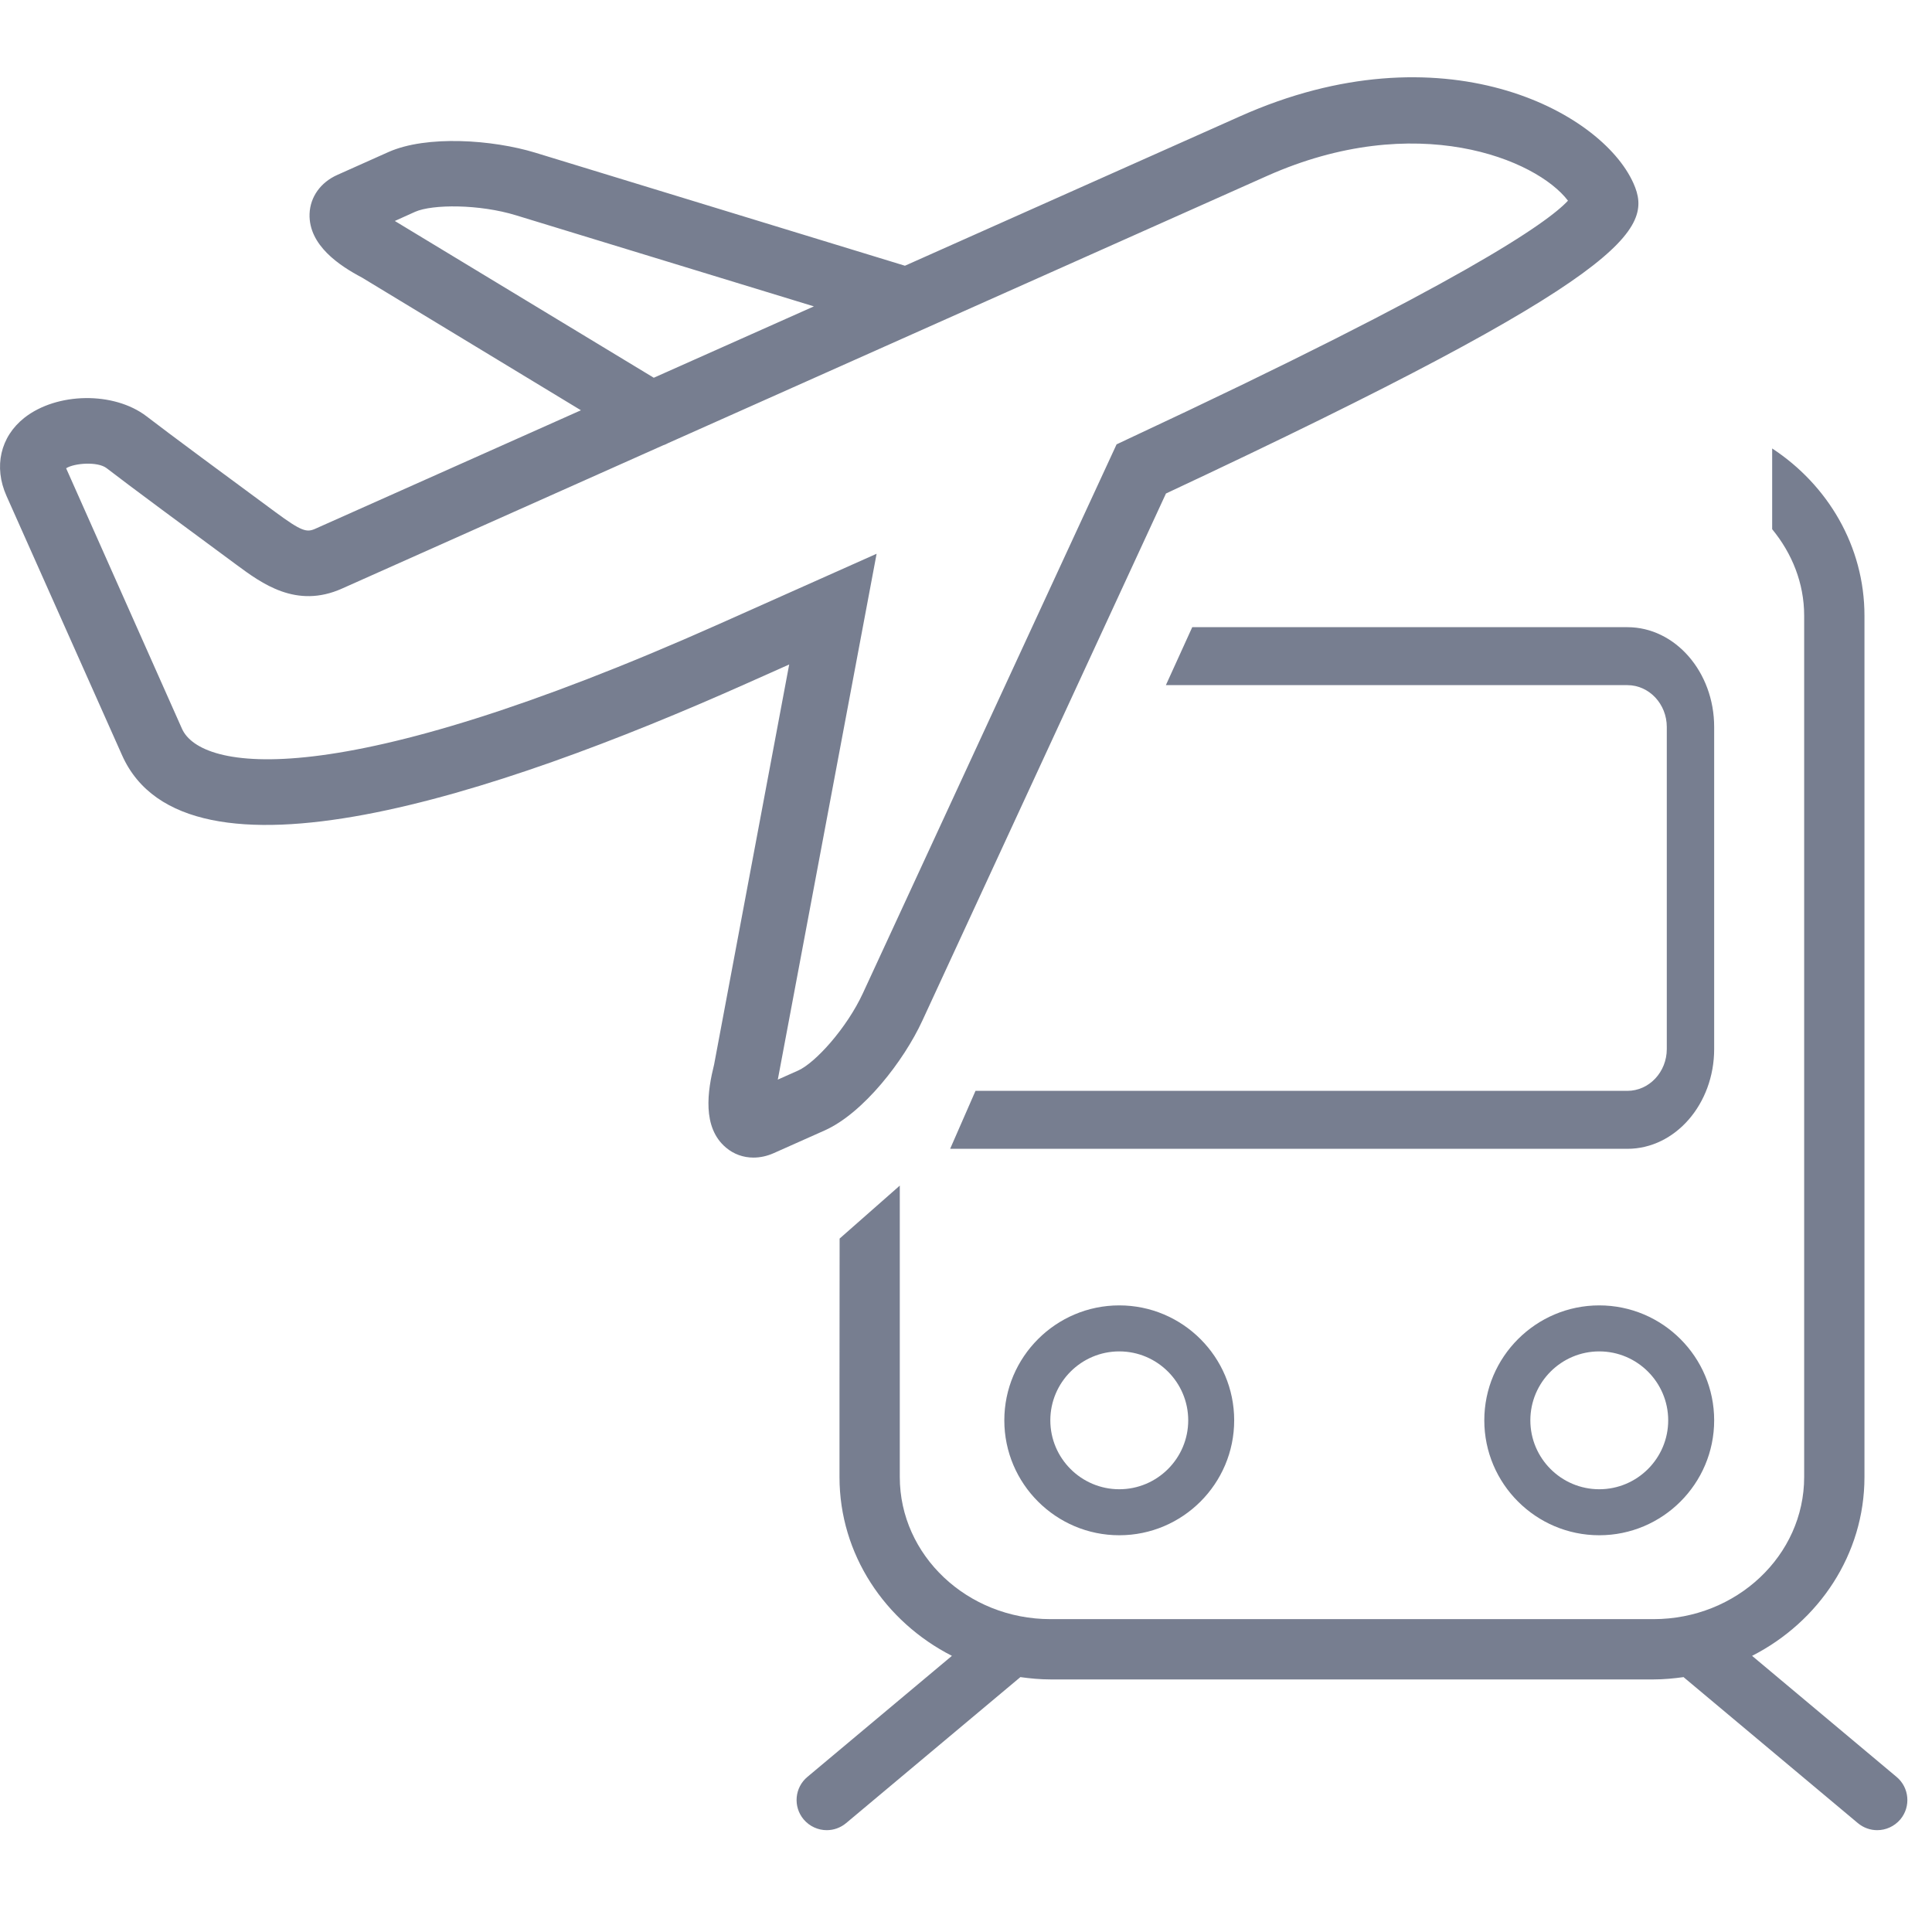
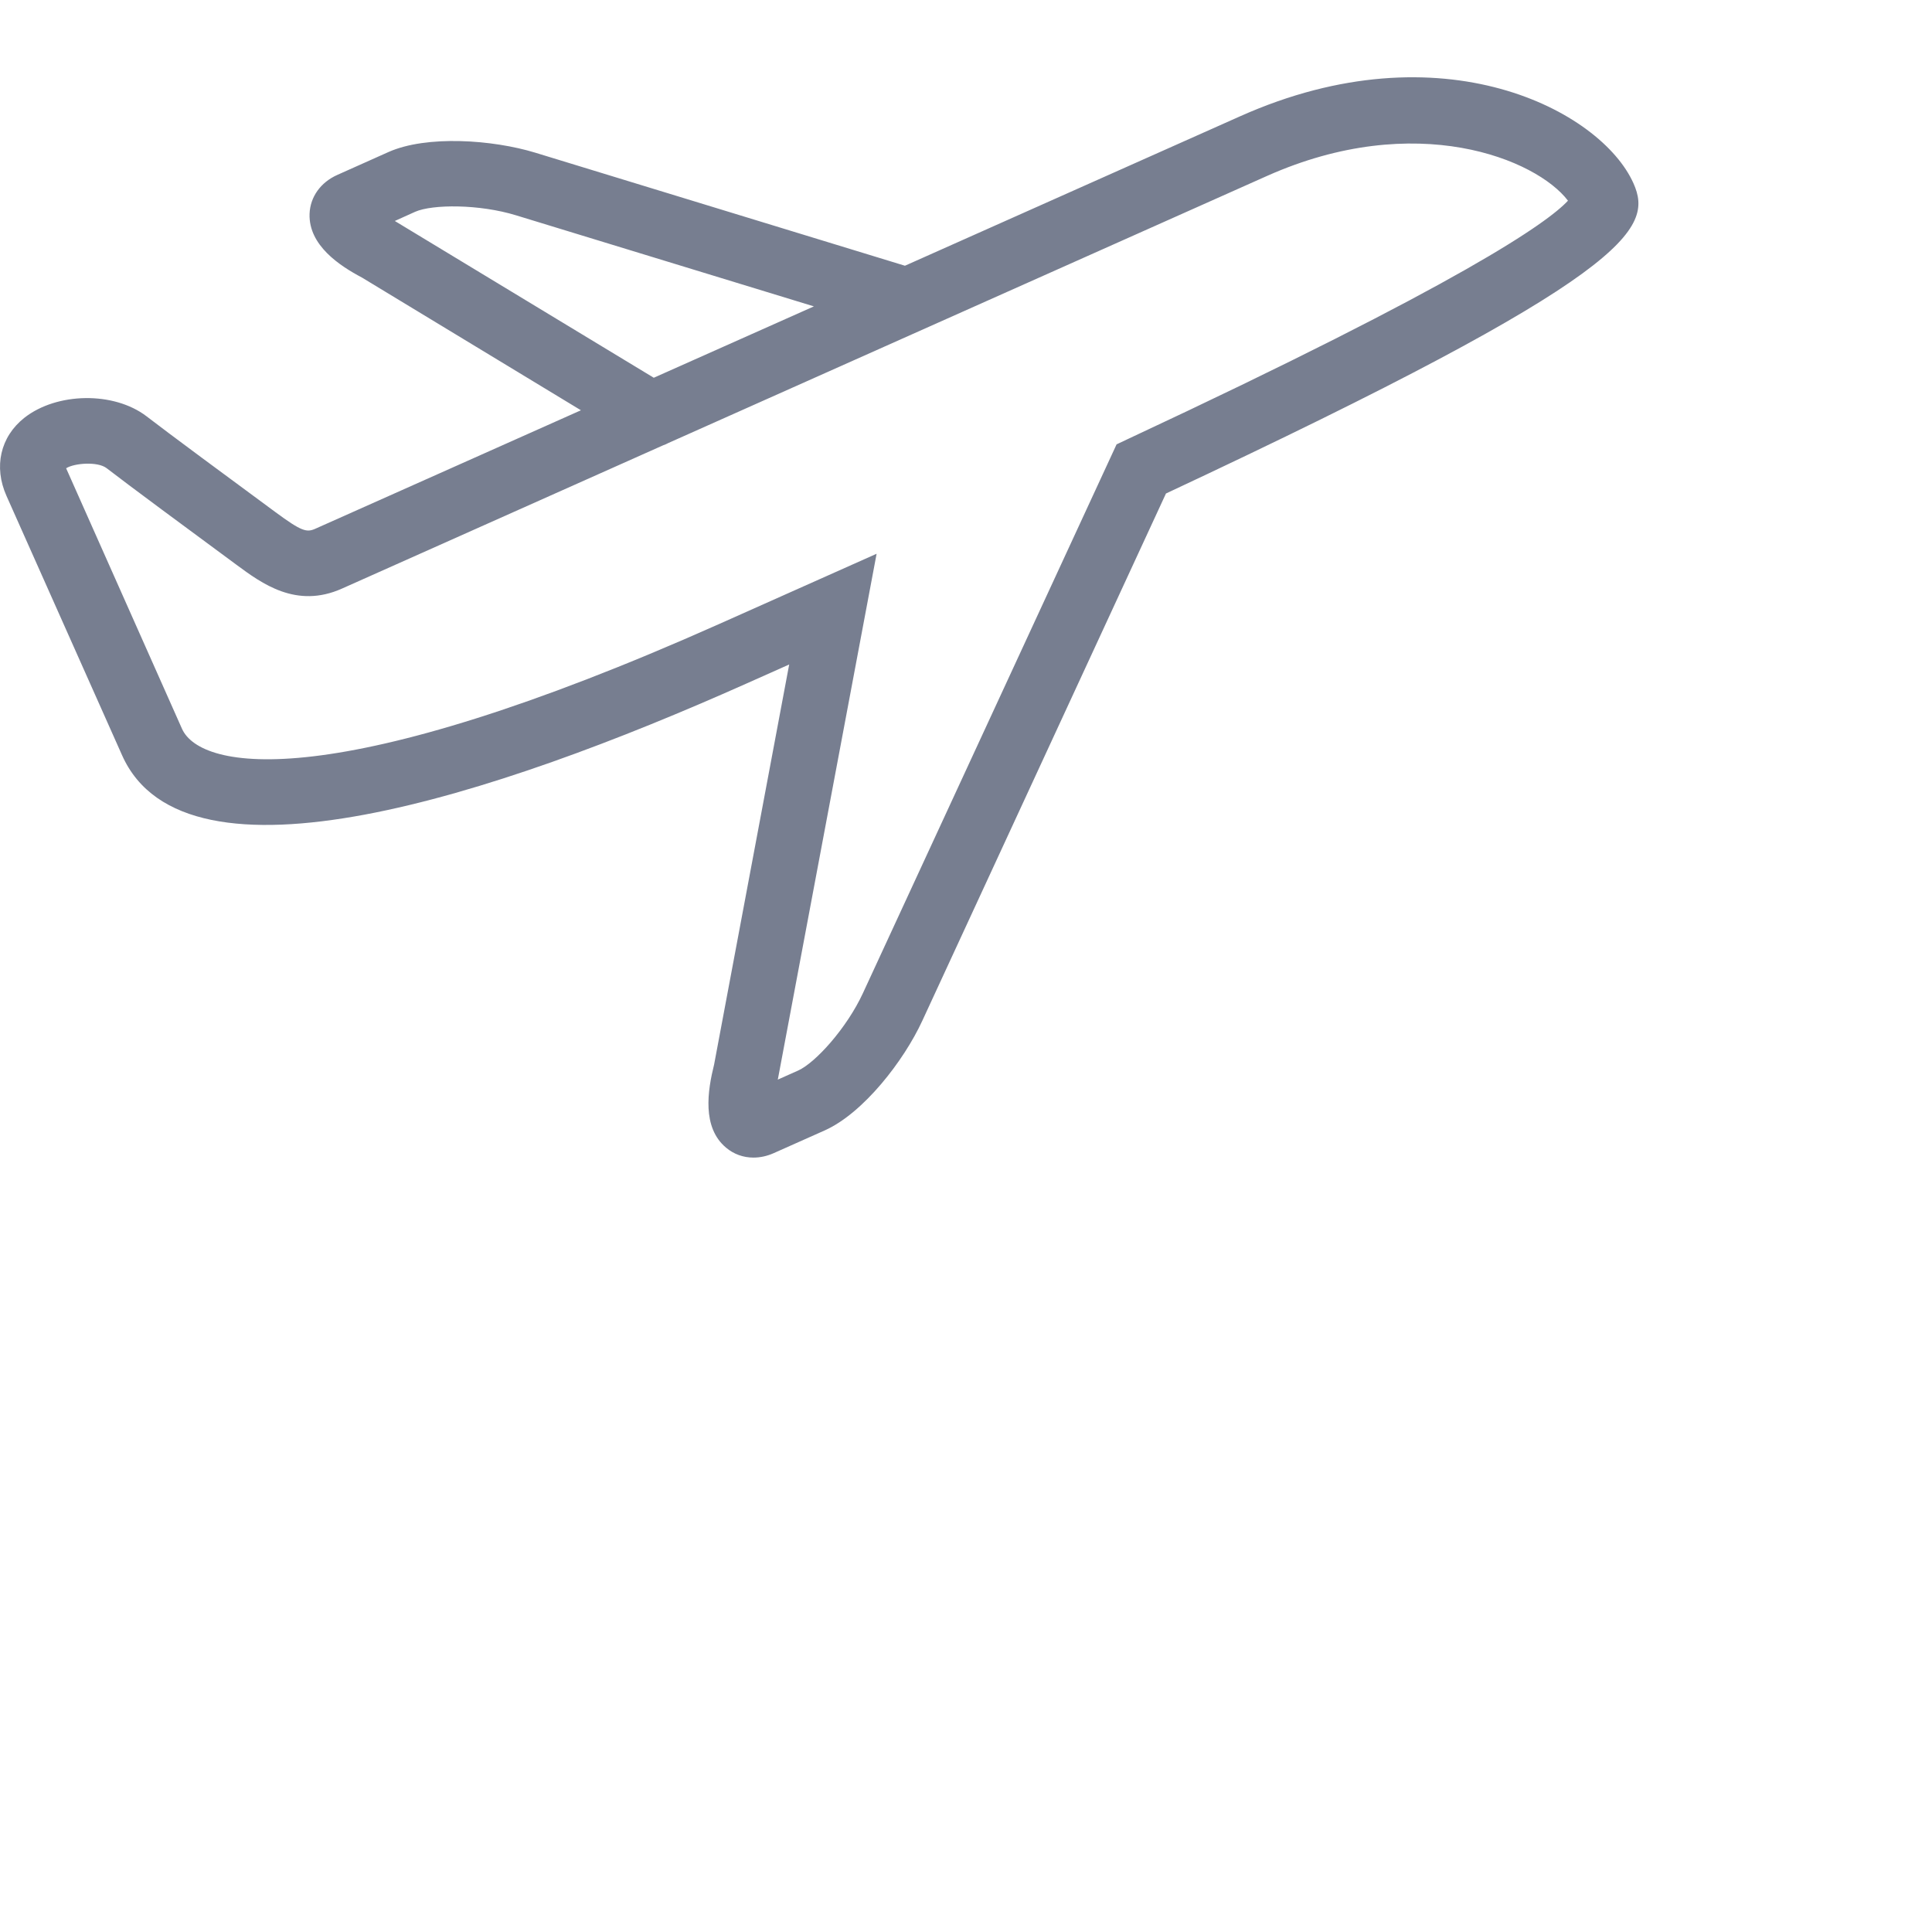
<svg xmlns="http://www.w3.org/2000/svg" width="48" height="48" viewBox="0 0 48 48" fill="none">
-   <path fill-rule="evenodd" clip-rule="evenodd" d="M27.808 33.575C26.865 33.575 26.095 34.344 26.095 35.288C26.095 36.232 26.865 37 27.808 37C28.752 37 29.521 36.232 29.521 35.288C29.521 34.344 28.752 33.575 27.808 33.575ZM44.029 11.142C45.412 12.049 46.322 13.572 46.322 15.296V36.697C46.322 38.62 45.188 40.293 43.53 41.139L47.12 44.147C47.437 44.412 47.479 44.885 47.214 45.202C47.064 45.378 46.853 45.47 46.638 45.47C46.468 45.47 46.299 45.412 46.158 45.295L41.836 41.675C41.834 41.672 41.833 41.669 41.83 41.667C41.584 41.701 41.336 41.725 41.08 41.725H26.1C25.844 41.725 25.595 41.701 25.349 41.667C25.346 41.669 25.345 41.672 25.342 41.675L21.021 45.295C20.881 45.412 20.71 45.47 20.54 45.47C20.327 45.47 20.115 45.378 19.966 45.202C19.7 44.885 19.742 44.412 20.059 44.147L23.65 41.139C21.991 40.293 20.857 38.62 20.857 36.697V34.614L20.86 30.772L22.355 29.456V36.697C22.355 38.644 24.035 40.227 26.1 40.227H41.08C43.144 40.227 44.824 38.644 44.824 36.697V15.296C44.824 14.485 44.52 13.745 44.029 13.148V11.142ZM27.808 32.432C29.383 32.432 30.663 33.714 30.663 35.288C30.663 36.862 29.383 38.143 27.808 38.143C26.234 38.143 24.952 36.862 24.952 35.288C24.952 33.714 26.234 32.432 27.808 32.432ZM39.733 32.432C41.308 32.432 42.588 33.714 42.588 35.288C42.588 36.862 41.308 38.143 39.733 38.143C38.159 38.143 36.877 36.862 36.877 35.288C36.877 33.714 38.159 32.432 39.733 32.432ZM39.733 33.575C38.79 33.575 38.021 34.344 38.021 35.288C38.021 36.232 38.79 37 39.733 37C40.677 37 41.446 36.232 41.446 35.288C41.446 34.344 40.677 33.575 39.733 33.575ZM40.431 15.582C41.62 15.582 42.588 16.695 42.588 18.062V26.062C42.588 27.43 41.62 28.542 40.431 28.542H23.606L24.236 27.102H40.431C40.971 27.102 41.411 26.636 41.411 26.062V18.062C41.411 17.489 40.971 17.022 40.431 17.022H28.966L29.621 15.582H40.431Z" fill="#777E90" />
  <path fill-rule="evenodd" clip-rule="evenodd" d="M28.01 10.913L27.741 11.04L21.439 24.675C21.039 25.541 20.26 26.404 19.83 26.597L19.323 26.823C19.326 26.813 19.328 26.804 19.33 26.793L21.779 13.758L17.863 15.505C8.317 19.761 4.985 19.143 4.521 18.105L1.643 11.634C1.839 11.507 2.423 11.459 2.648 11.631C3.151 12.021 4.764 13.214 5.874 14.031C6.503 14.495 7.361 15.132 8.497 14.623C8.76 14.505 12.274 12.937 16.476 11.063C16.52 11.047 16.565 11.03 16.606 11.006C23.224 8.053 31.477 4.372 31.477 4.372C35.179 2.721 38.172 3.954 38.956 4.986C38.454 5.527 36.359 7.014 28.01 10.913ZM9.809 5.49L10.314 5.262C10.741 5.073 11.906 5.068 12.823 5.35L20.221 7.612C18.886 8.208 17.538 8.808 16.243 9.385L9.809 5.49ZM40.583 4.554L40.582 4.552C39.776 2.75 35.824 0.652 30.815 2.887C30.815 2.887 27.002 4.587 22.483 6.602L13.301 3.794C12.241 3.47 10.603 3.354 9.652 3.777L8.384 4.344C7.966 4.529 7.707 4.892 7.691 5.312C7.664 6.096 8.442 6.605 8.991 6.895L14.433 10.193C10.866 11.784 8.067 13.033 7.831 13.138C7.619 13.231 7.496 13.206 6.841 12.722C5.741 11.913 4.145 10.733 3.641 10.343C2.831 9.723 1.413 9.744 0.604 10.381C0.008 10.853 -0.161 11.597 0.161 12.32L3.035 18.769C4.617 22.303 12.333 19.753 18.526 16.991L19.607 16.509L17.742 26.447C17.581 27.093 17.436 28.009 18.038 28.513C18.232 28.677 18.469 28.76 18.719 28.76C18.885 28.76 19.056 28.724 19.224 28.649L20.494 28.083C21.449 27.654 22.455 26.358 22.916 25.357L28.968 12.261C40.547 6.84 41.087 5.688 40.583 4.554Z" fill="#777E90" />
</svg>